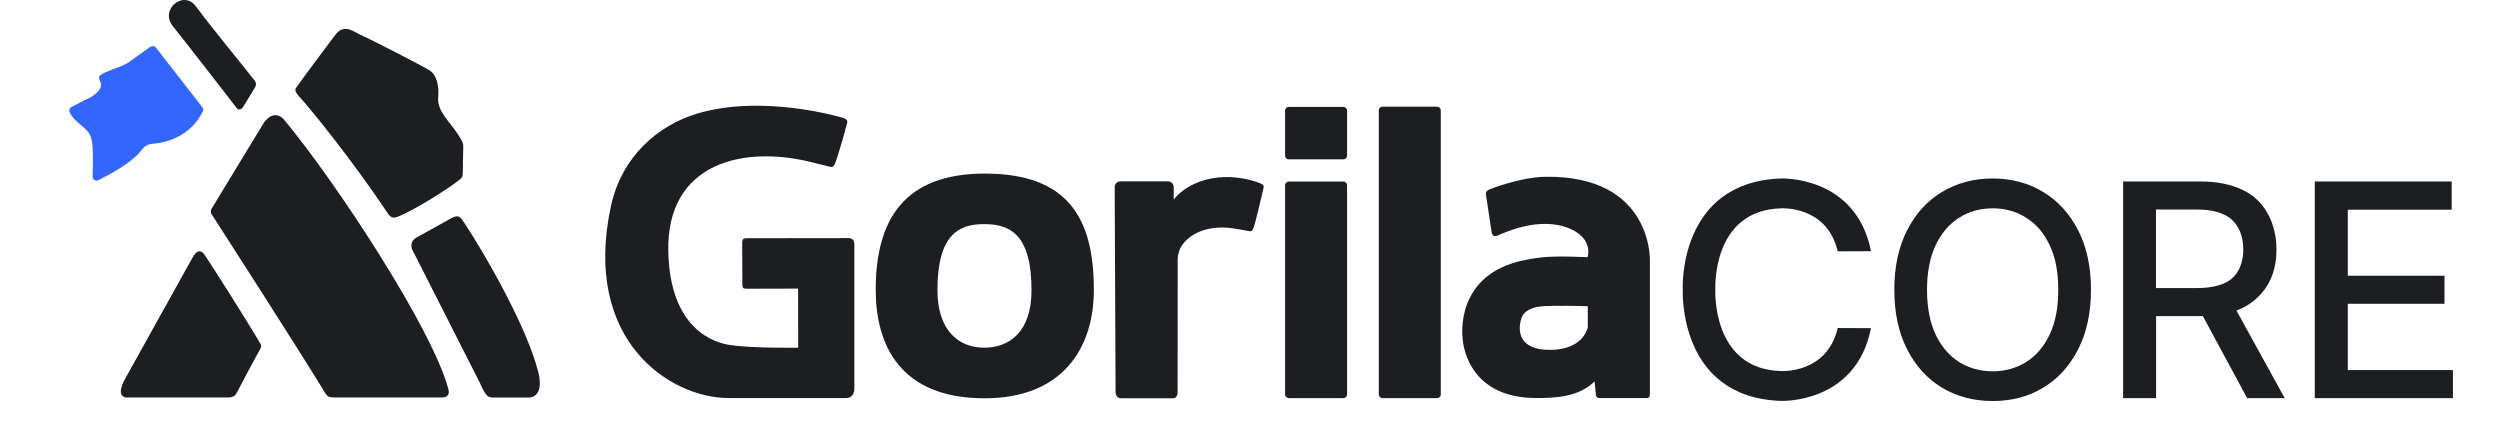
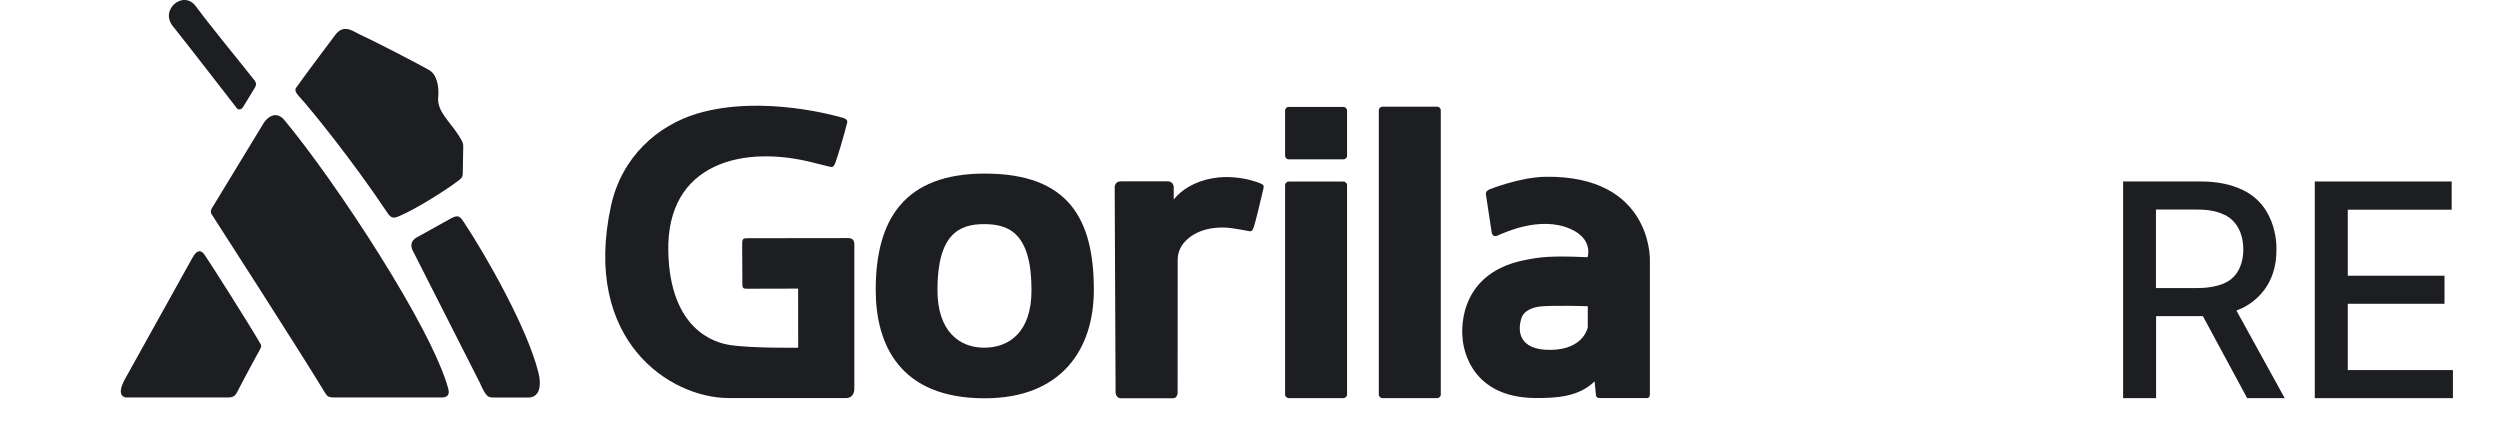
<svg xmlns="http://www.w3.org/2000/svg" width="224" height="40" viewBox="0 0 224 40" fill="none">
  <path d="M207.405 35.674V16.261H219.671V18.789H210.36V24.704H219.028V27.219H210.36V33.159H219.782V35.674H207.405Z" fill="#1D1E22" />
-   <path d="M153.694 25.968C153.694 25.882 153.348 18.851 159.58 18.666C159.58 18.666 163.685 18.384 164.661 22.52L167.641 22.507C166.294 15.697 159.567 15.991 159.567 15.991C150.319 16.323 150.764 25.919 150.776 25.956C150.776 25.992 150.319 35.601 159.567 35.92C159.567 35.92 166.294 36.214 167.641 29.404L164.661 29.391C163.697 33.514 159.58 33.245 159.58 33.245C153.348 33.085 153.694 25.968 153.694 25.968Z" fill="#1D1E22" />
  <path d="M197.378 28.324L201.347 35.674H204.71L200.382 27.821C200.382 27.821 204.005 26.753 203.968 22.348C203.968 22.348 204.166 18.581 200.976 17.034C199.962 16.544 198.725 16.261 197.205 16.261H190.231V35.674H193.186V28.324H197.378ZM199.245 25.403C198.639 25.649 197.872 25.808 196.92 25.808H193.174V18.777H196.883C197.86 18.777 198.639 18.924 199.245 19.219C199.245 19.219 201 19.82 201 22.36C200.988 22.348 201.136 24.63 199.245 25.403Z" fill="#1D1E22" />
-   <path d="M186.2 20.63C185.434 19.133 184.383 17.991 183.06 17.194C181.737 16.396 180.228 15.991 178.547 15.991C176.853 15.991 175.344 16.396 174.009 17.194C172.686 17.991 171.635 19.133 170.881 20.63C170.114 22.115 169.731 23.894 169.731 25.968C169.731 28.029 170.114 29.809 170.881 31.306C171.647 32.803 172.686 33.944 174.009 34.742C175.344 35.539 176.853 35.932 178.547 35.932C180.241 35.932 181.737 35.539 183.06 34.742C184.395 33.944 185.434 32.791 186.2 31.306C186.967 29.809 187.35 28.029 187.35 25.956C187.35 23.894 186.967 22.115 186.2 20.63ZM183.653 29.968C183.146 31.048 182.442 31.87 181.551 32.435C180.661 32.987 179.66 33.269 178.547 33.269C177.422 33.269 176.42 32.987 175.53 32.435C174.64 31.87 173.947 31.048 173.428 29.968C172.921 28.876 172.661 27.551 172.661 25.968C172.661 24.385 172.921 23.059 173.428 21.98C173.947 20.887 174.64 20.078 175.53 19.513C176.408 18.949 177.422 18.666 178.547 18.666C179.672 18.666 180.674 18.949 181.551 19.513C182.442 20.065 183.146 20.887 183.653 21.98C184.173 23.059 184.42 24.385 184.42 25.968C184.42 27.551 184.173 28.876 183.653 29.968Z" fill="#1D1E22" />
  <g clip-path="url(#clip0_10787_589)">
    <path d="M138.483 15.839C136.191 15.867 133.454 16.97 133.454 16.97C133.454 16.97 133.09 17.113 133.135 17.399C133.191 17.788 133.649 20.794 133.649 20.794C133.649 20.794 133.695 21.308 134.164 21.114C134.637 20.92 137.951 19.285 140.717 20.514C142.802 21.439 142.247 23.046 142.247 23.046C138.899 22.898 138.003 23.029 136.615 23.304C130.232 24.562 131.05 30.312 131.05 30.312C131.05 30.312 131.22 35.663 137.642 35.663C139.282 35.663 141.431 35.611 142.876 34.165L142.996 35.406C142.996 35.406 143.002 35.664 143.304 35.664H147.578C147.578 35.664 147.83 35.692 147.83 35.326V23.271C147.83 23.271 148.03 15.713 138.483 15.839ZM138.951 31.348C135.963 31.394 135.957 29.502 136.351 28.427C136.574 27.821 137.368 27.524 138.003 27.461C139.219 27.336 142.265 27.438 142.265 27.438V29.313C142.265 29.313 141.939 31.309 138.951 31.348Z" fill="#1D1E22" />
    <path d="M120.366 35.67H115.474C115.292 35.67 115.143 35.522 115.143 35.339V16.6C115.143 16.417 115.292 16.268 115.474 16.268H120.366C120.549 16.268 120.697 16.417 120.697 16.6V35.333C120.703 35.522 120.549 35.67 120.366 35.67Z" fill="#1D1E22" />
    <path d="M128.764 35.67H123.872C123.69 35.67 123.541 35.522 123.541 35.339V9.888C123.541 9.705 123.69 9.557 123.872 9.557H128.764C128.947 9.557 129.095 9.705 129.095 9.888V35.339C129.101 35.522 128.947 35.67 128.764 35.67Z" fill="#1D1E22" />
    <path d="M120.366 14.279H115.474C115.292 14.279 115.143 14.13 115.143 13.947V9.911C115.143 9.729 115.292 9.58 115.474 9.58H120.366C120.549 9.58 120.697 9.729 120.697 9.911V13.947C120.697 14.13 120.549 14.279 120.366 14.279Z" fill="#1D1E22" />
    <path d="M105.168 17.868C105.185 17.85 105.196 17.833 105.213 17.816C105.568 17.393 105.996 17.033 106.47 16.758C109.344 15.089 112.44 16.238 112.852 16.398C113.252 16.547 113.263 16.65 113.194 16.936C112.971 17.908 112.486 19.903 112.377 20.223C112.269 20.543 112.205 20.765 111.948 20.715C111.686 20.664 110.405 20.423 109.886 20.395C107.401 20.27 106.155 21.441 105.756 22.247C105.601 22.561 105.521 22.91 105.521 23.265L105.515 35.189C105.515 35.189 105.515 35.686 105.081 35.686H100.447C99.991 35.686 99.956 35.189 99.956 35.189L99.876 16.759C99.876 16.759 99.876 16.245 100.436 16.245H104.624C105.156 16.245 105.167 16.759 105.167 16.759V17.869L105.168 17.868Z" fill="#1D1E22" />
    <path d="M88.239 15.553C81.04 15.553 78.464 19.646 78.464 25.969C78.464 30.822 80.578 35.687 88.222 35.687C95.1 35.687 98.009 31.314 98.009 25.969C98.009 19.595 95.73 15.553 88.239 15.553ZM88.177 31.153C85.914 31.153 83.995 29.628 83.995 25.997C83.995 20.995 85.921 20.081 88.177 20.081C90.433 20.081 92.422 20.921 92.422 25.997C92.428 29.747 90.44 31.153 88.177 31.153Z" fill="#1D1E22" />
    <path d="M54.742 18.452C52.125 30.565 60.09 35.664 65.272 35.664H75.858C75.858 35.664 76.549 35.687 76.549 34.784V21.864C76.549 21.864 76.578 21.333 76.035 21.333C75.447 21.333 69.299 21.344 67.002 21.344C66.62 21.344 66.499 21.361 66.499 21.835C66.499 22.349 66.516 24.338 66.516 25.436C66.516 25.87 66.62 25.87 67.002 25.87C67.665 25.87 71.511 25.859 71.511 25.859L71.517 31.153C71.517 31.153 67.346 31.216 65.375 30.908C64.095 30.708 60.027 29.61 59.879 22.51C59.719 14.569 66.632 12.917 73.019 14.61L74.282 14.924C74.568 14.993 74.687 15.021 74.865 14.535C75.1 13.889 75.625 12.128 75.866 11.14C75.906 10.98 76.055 10.717 75.54 10.563C75.278 10.483 68.348 8.425 62.479 10.174C58.92 11.237 55.698 14.055 54.744 18.452H54.742Z" fill="#1D1E22" />
    <path fill-rule="evenodd" clip-rule="evenodd" d="M21.312 35.009C21.123 35.368 21.032 35.615 20.41 35.615H11.324C11.324 35.615 10.274 35.615 11.221 33.922C12.261 32.064 15.62 26.01 17.198 23.175C17.369 22.867 17.803 22.065 18.334 22.837C18.945 23.724 22.385 29.149 23.344 30.818C23.476 31.041 23.407 31.115 22.99 31.864C22.413 32.899 21.722 34.23 21.311 35.009H21.312Z" fill="#1D1E22" />
    <path fill-rule="evenodd" clip-rule="evenodd" d="M23.613 11.046C18.9 18.797 23.676 10.943 18.962 18.695C18.905 18.792 18.842 19.009 18.956 19.186C19.408 19.883 26.921 31.551 29.149 35.238C29.315 35.513 29.474 35.615 29.954 35.615H39.598C40.026 35.615 40.317 35.398 40.175 34.866C38.707 29.372 30.034 16.236 25.491 10.771C24.725 9.839 23.903 10.559 23.612 11.046H23.613Z" fill="#1D1E22" />
    <path fill-rule="evenodd" clip-rule="evenodd" d="M39.263 8.712C39.349 7.843 39.177 6.712 38.475 6.294C37.772 5.877 33.904 3.859 32.23 3.087C31.687 2.835 30.859 2.127 30.104 3.046C30.104 3.046 27.276 6.796 26.521 7.878C26.31 8.186 26.727 8.547 27.27 9.17C27.812 9.794 31.384 14.086 34.727 19.089C35.03 19.541 35.247 19.581 35.715 19.386C37.131 18.803 39.748 17.185 41.074 16.185C41.45 15.899 41.468 15.791 41.468 15.373C41.468 14.584 41.508 13.71 41.508 13.127C41.508 12.858 41.491 12.755 41.091 12.127C40.303 10.881 39.137 9.961 39.262 8.715L39.263 8.712Z" fill="#1D1E22" />
    <path fill-rule="evenodd" clip-rule="evenodd" d="M37.046 22.581C36.715 22.043 36.84 21.546 37.309 21.288C37.903 20.957 40.068 19.757 40.423 19.561C41.079 19.196 41.24 19.424 41.572 19.921C43.571 22.933 47.257 29.427 48.233 33.349C48.587 34.767 48.233 35.619 47.336 35.619H44.256C43.753 35.612 43.576 35.619 42.988 34.287L37.046 22.58V22.581Z" fill="#1D1E22" />
    <path fill-rule="evenodd" clip-rule="evenodd" d="M22.831 7.867C22.831 7.867 22.043 9.164 21.785 9.581C21.626 9.839 21.363 9.867 21.22 9.695C20.985 9.403 17.021 4.259 15.484 2.338C14.284 0.846 16.45 -0.921 17.541 0.555C18.957 2.47 21.392 5.402 22.814 7.215C22.974 7.426 22.98 7.621 22.831 7.867Z" fill="#1D1E22" />
-     <path d="M13.958 4.248L18.135 9.616C18.158 9.639 18.26 9.787 18.193 9.93C16.878 12.78 13.714 12.879 13.714 12.879C13.194 12.92 12.965 13.068 12.537 13.623C11.691 14.647 9.743 15.687 8.812 16.144C8.572 16.265 8.291 16.087 8.297 15.819C8.405 12.817 8.194 12.487 8.194 12.487C8.011 11.435 6.675 11.058 6.24 10.051C6.165 9.88 6.234 9.679 6.4 9.594C6.8 9.382 7.549 8.987 7.639 8.953C7.639 8.953 9.045 8.391 9.056 7.581C8.965 6.905 8.37 6.883 9.964 6.266C10.947 5.9 11.335 5.757 11.627 5.506L13.381 4.254C13.381 4.254 13.756 3.988 13.958 4.248Z" fill="#3366FF" />
  </g>
  <defs>
    <clipPath id="clip0_10787_589">
      <rect width="141.621" height="35.687" fill="white" transform="translate(6.209)" />
    </clipPath>
  </defs>
</svg>